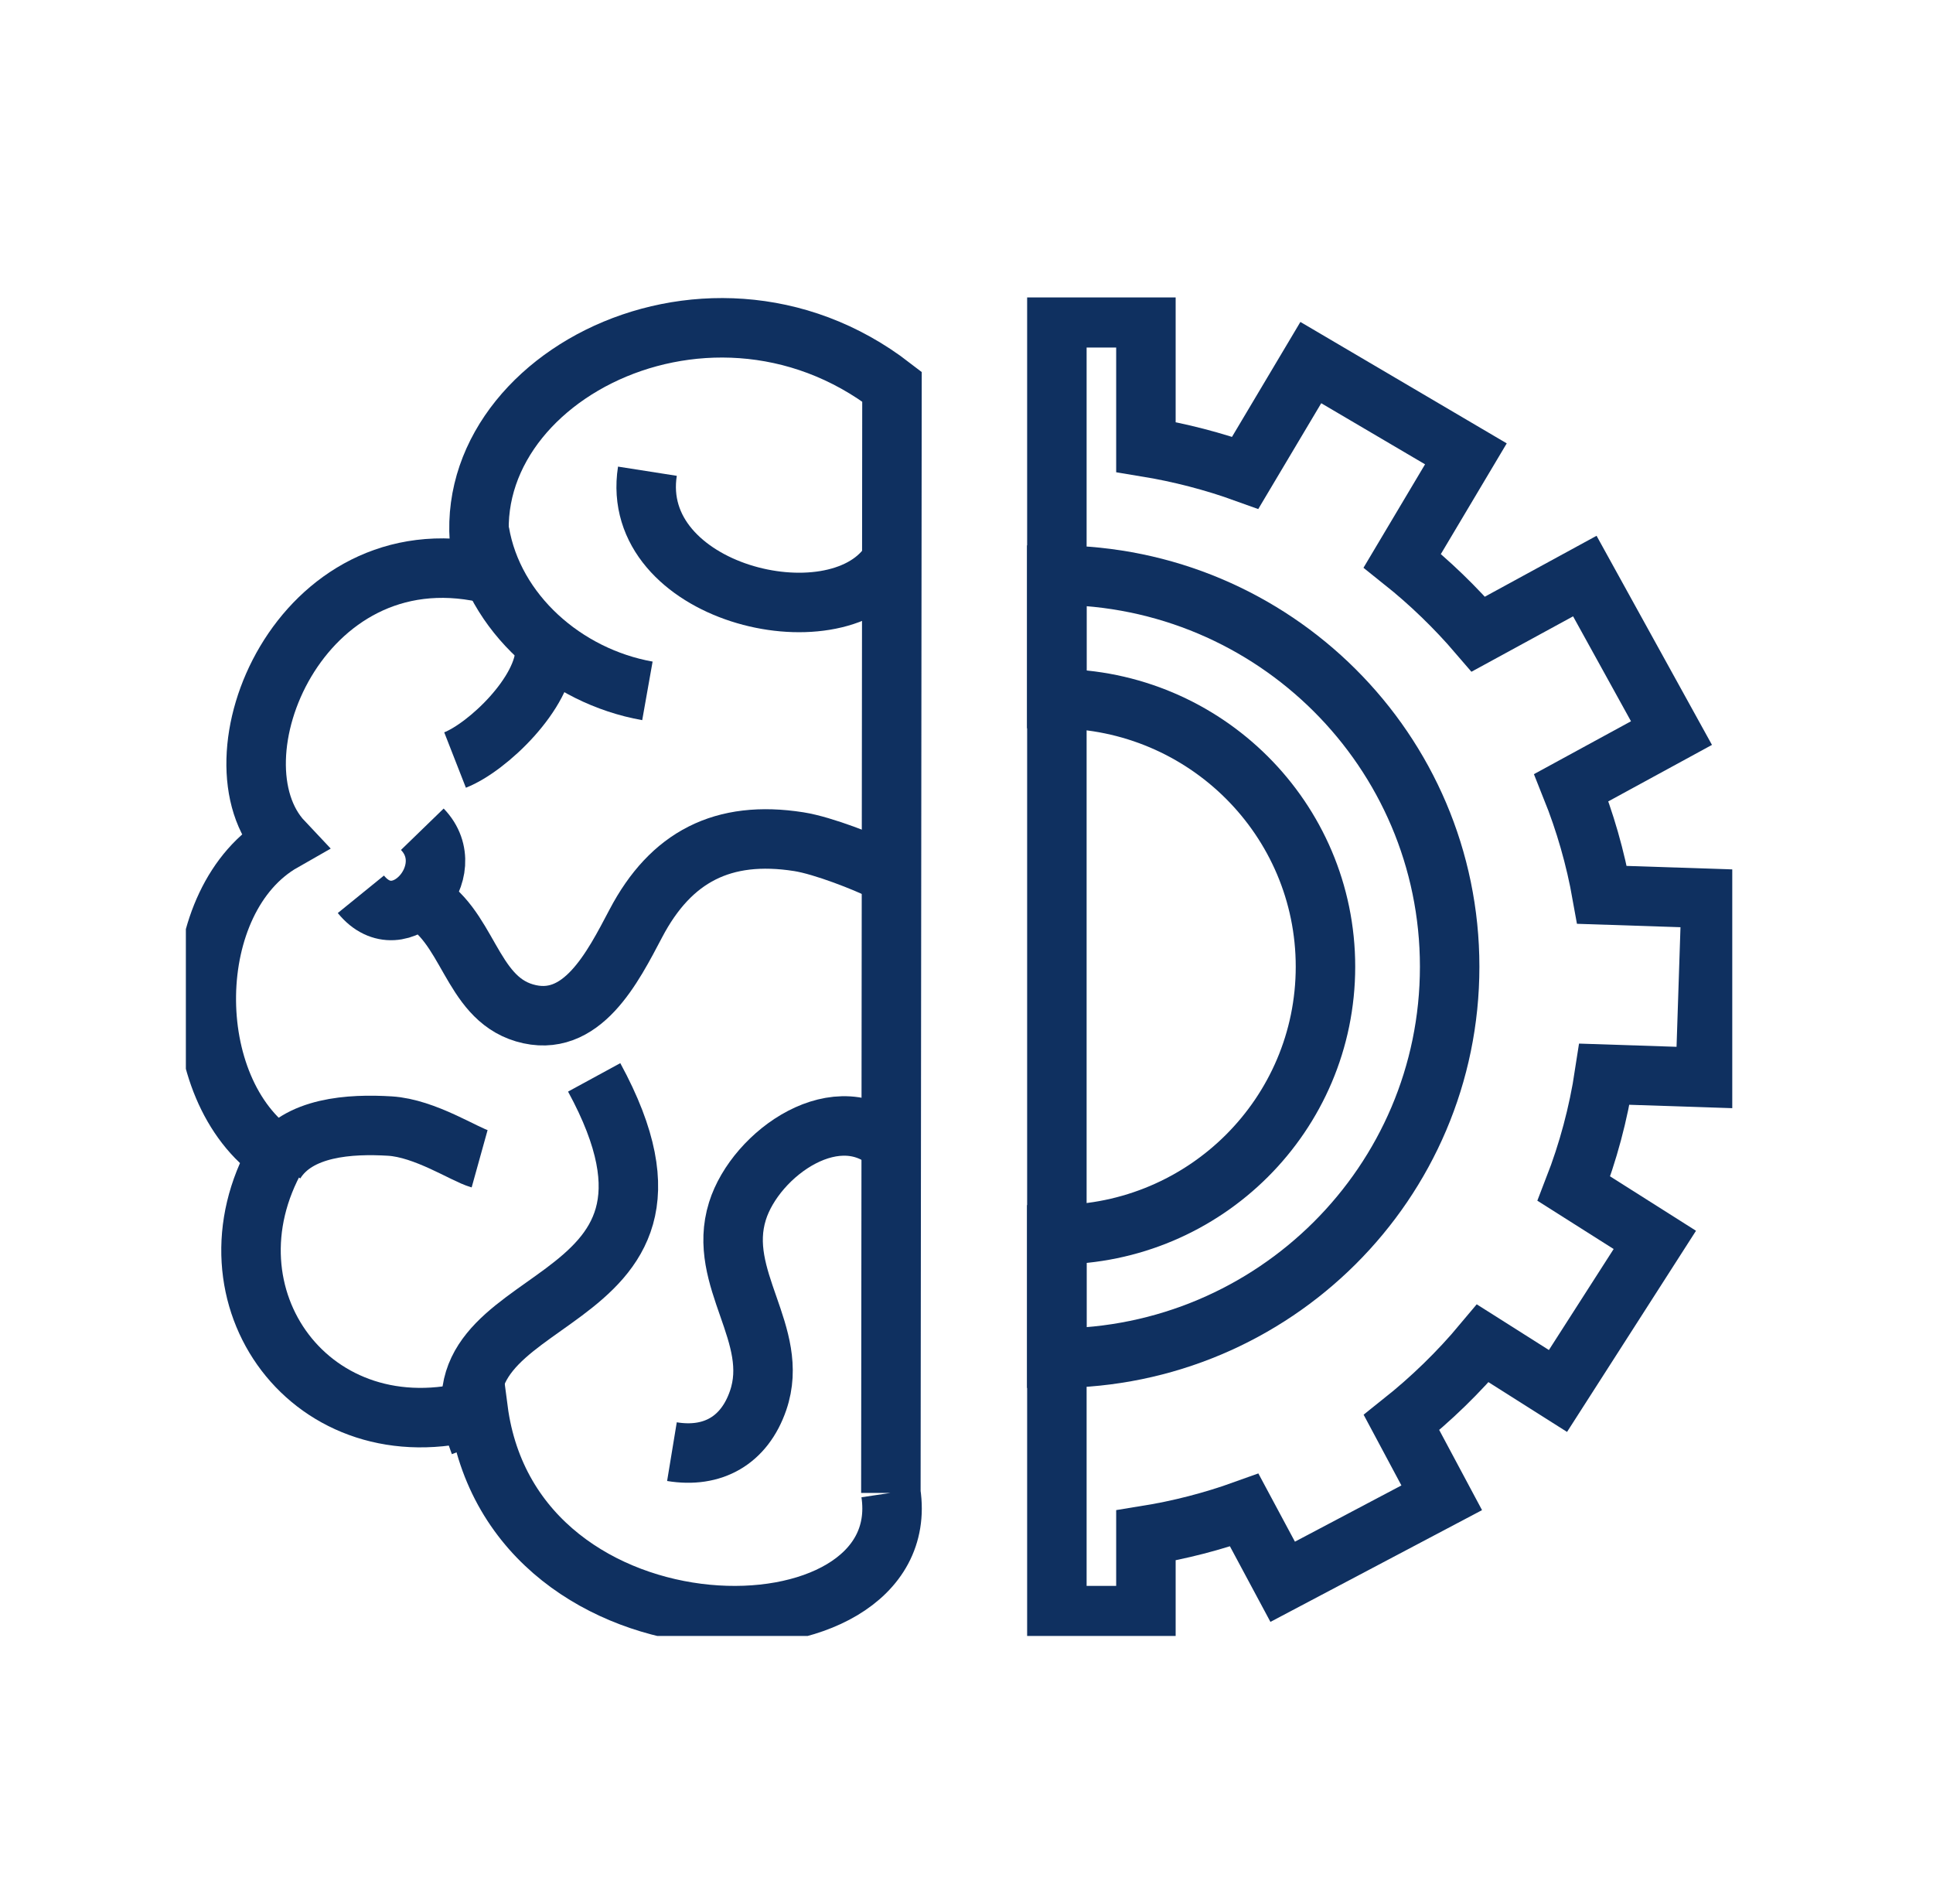
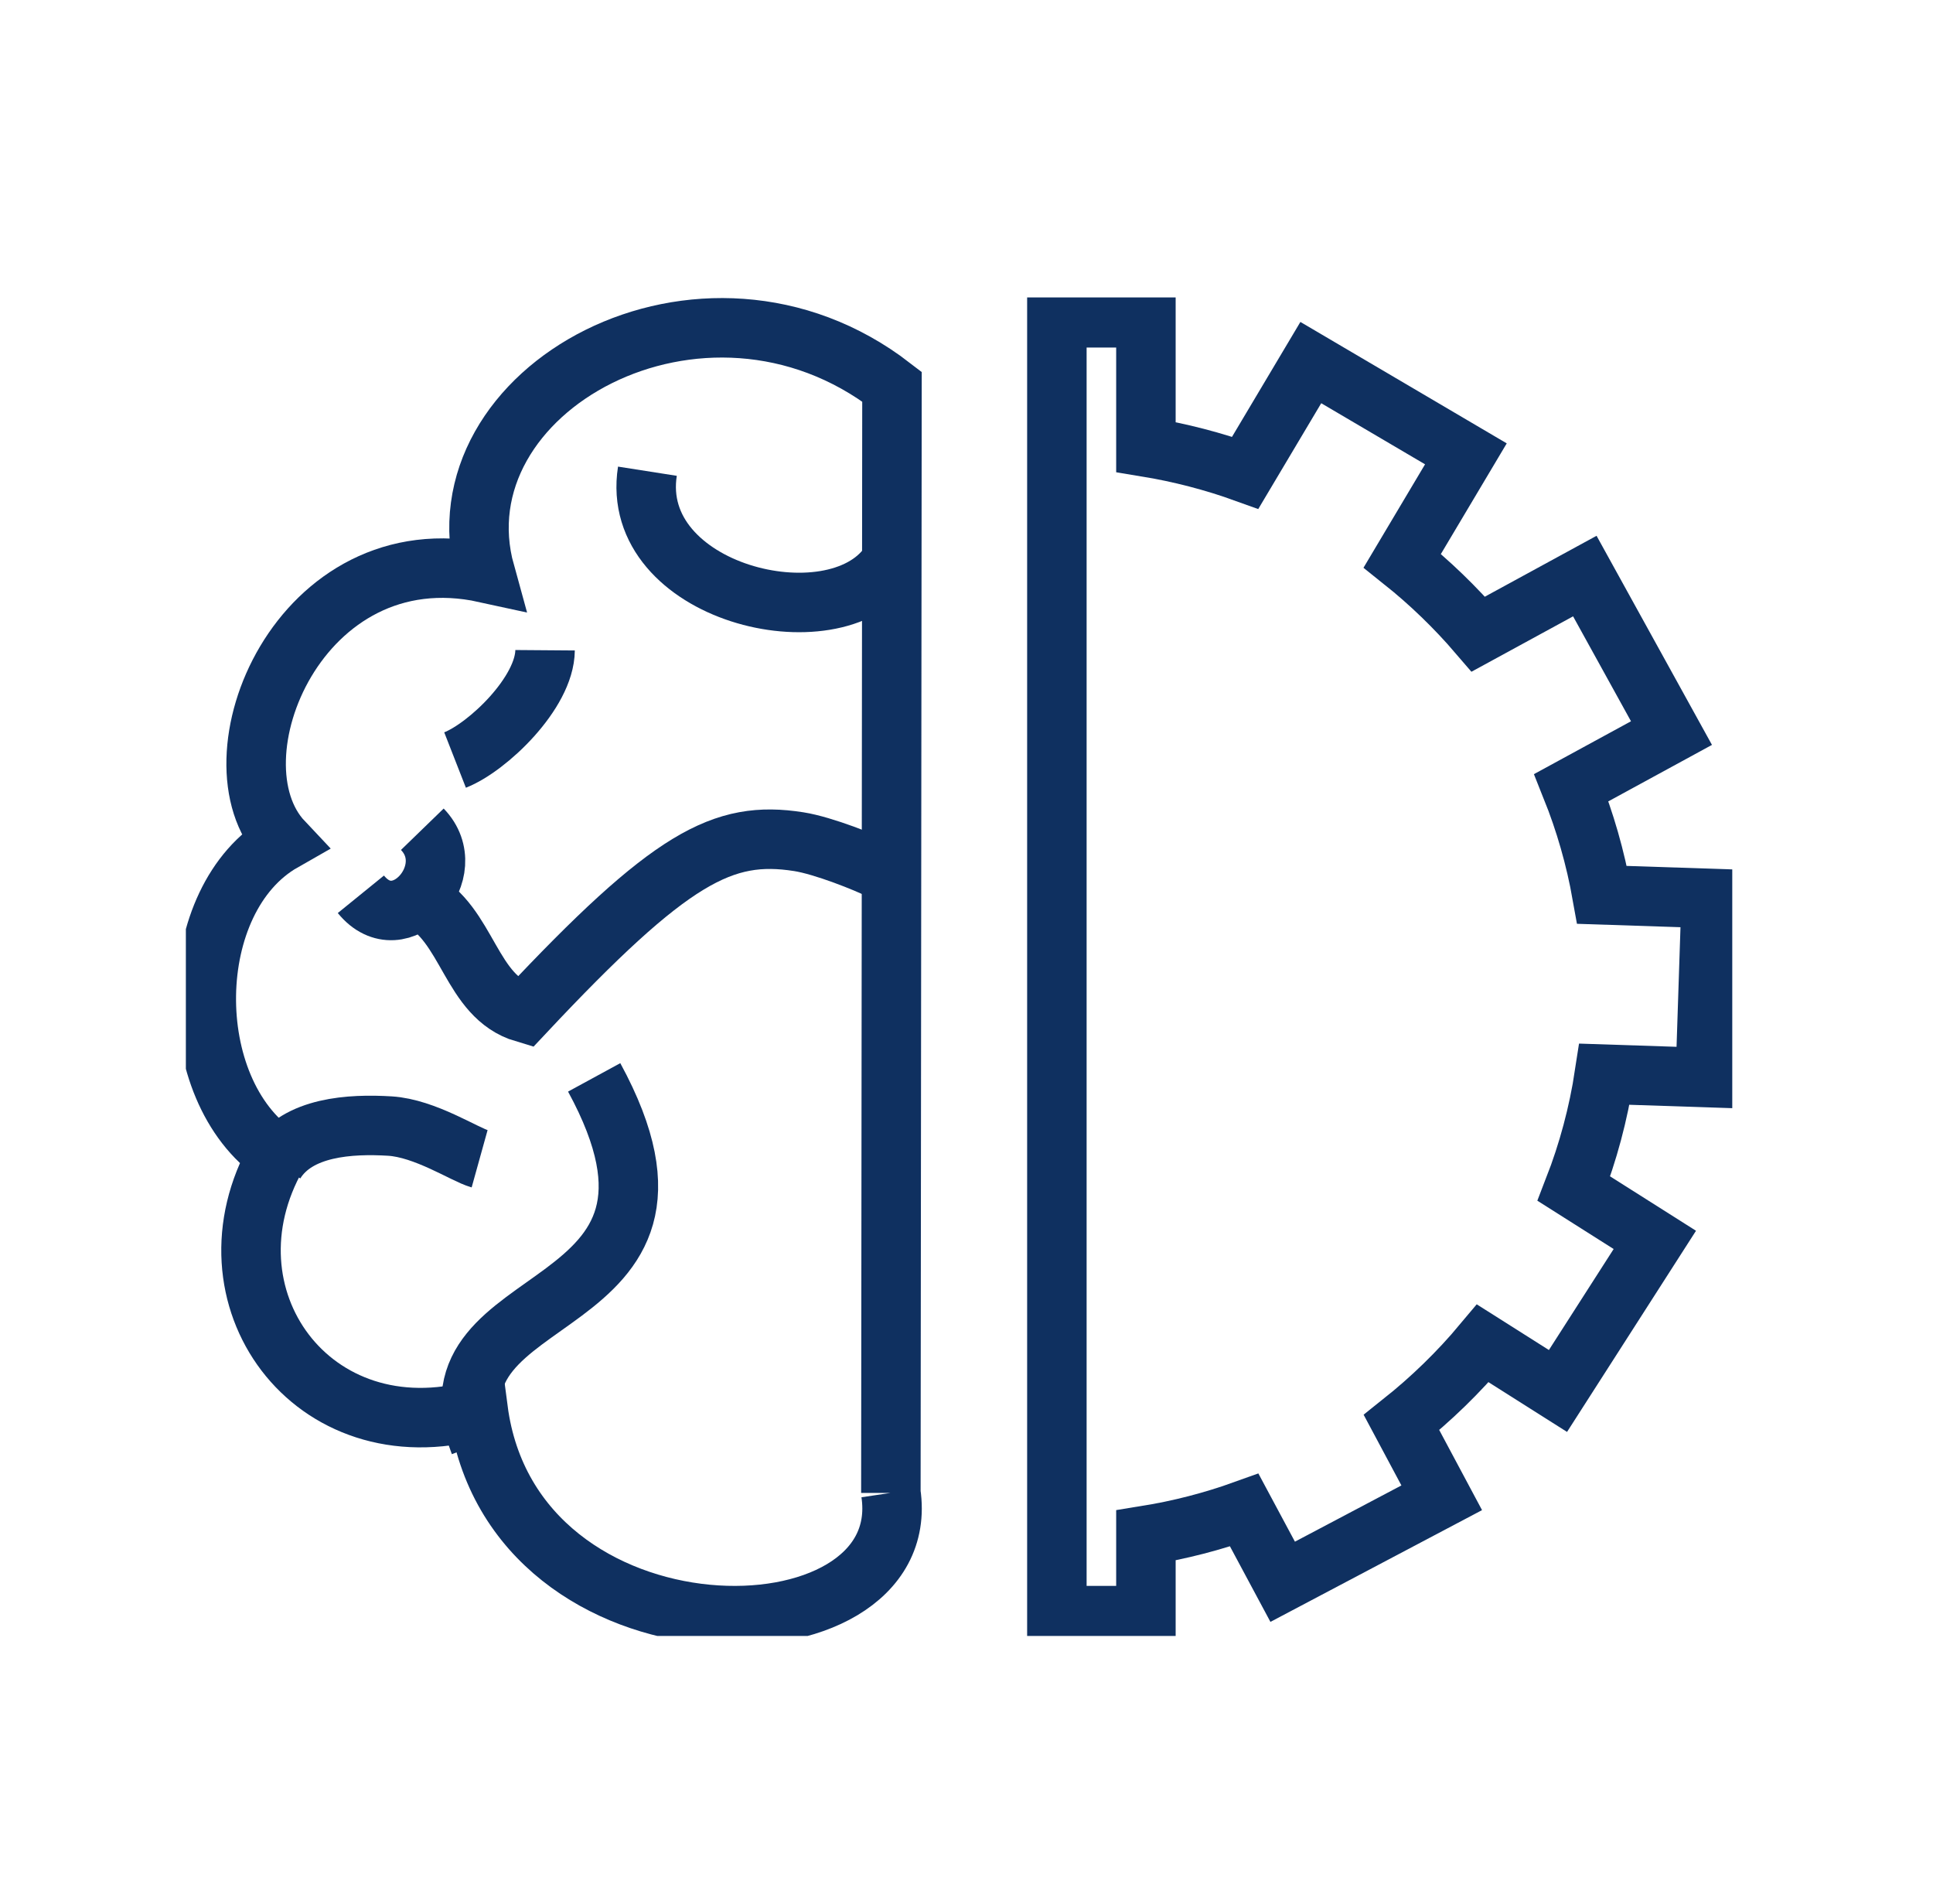
<svg xmlns="http://www.w3.org/2000/svg" width="65" height="64" viewBox="0 0 65 64" fill="none">
  <g clip-path="url(#clip0_1645_11510)">
    <path d="M29.957 50.19C30.826 56.013 17.227 56.191 16.076 47.386C10.482 48.943 6.619 43.576 9.324 38.833C6.08 36.633 6.14 30.214 9.52 28.29C6.938 25.554 10.07 17.895 16.317 19.262C14.612 13.111 23.645 8.097 29.994 12.999L29.957 50.192V50.19Z" stroke="#0F3060" stroke-width="2" stroke-miterlimit="10" />
-     <path d="M16.128 17.893C16.593 20.622 19.01 22.737 21.77 23.227" stroke="#0F3060" stroke-width="2" stroke-miterlimit="10" />
    <path d="M21.77 15.842C21.131 19.922 28.019 21.633 29.89 18.988" stroke="#0F3060" stroke-width="2" stroke-miterlimit="10" />
    <path d="M18.329 21.861C18.318 23.292 16.391 25.126 15.302 25.552" stroke="#0F3060" stroke-width="2" stroke-miterlimit="10" />
-     <path d="M14.063 30.203C15.759 31.056 15.798 33.509 17.635 34.053C19.56 34.623 20.608 32.509 21.382 31.043C22.559 28.804 24.311 27.898 26.859 28.297C27.692 28.427 29.134 29.006 29.614 29.248" stroke="#0F3060" stroke-width="2" stroke-miterlimit="10" />
+     <path d="M14.063 30.203C15.759 31.056 15.798 33.509 17.635 34.053C22.559 28.804 24.311 27.898 26.859 28.297C27.692 28.427 29.134 29.006 29.614 29.248" stroke="#0F3060" stroke-width="2" stroke-miterlimit="10" />
    <path d="M12.135 30.066C13.455 31.692 15.57 29.291 14.201 27.879" stroke="#0F3060" stroke-width="2" stroke-miterlimit="10" />
-     <path d="M30.026 38.548C28.22 36.757 25.404 38.777 24.798 40.716C24.083 43 26.258 44.86 25.493 47.084C25.029 48.433 23.962 49.029 22.595 48.804" stroke="#0F3060" stroke-width="2" stroke-miterlimit="10" />
    <path d="M16.128 48.53C14.007 43.013 24.523 44.566 19.98 36.221" stroke="#0F3060" stroke-width="2" stroke-miterlimit="10" />
    <path d="M9.247 39.094C10.001 37.869 11.799 37.779 13.11 37.858C14.296 37.931 15.628 38.818 16.128 38.957" stroke="#0F3060" stroke-width="2" stroke-miterlimit="10" />
    <path d="M57.343 36.224L57.541 30.206L53.87 30.085C53.648 28.836 53.3 27.63 52.839 26.48L56.206 24.646L53.292 19.367L49.711 21.319C48.939 20.419 48.083 19.592 47.154 18.851L49.293 15.258L44.078 12.19L41.873 15.894C40.803 15.508 39.684 15.217 38.533 15.028V10.684H35.539V54.317H38.533V51.621C39.674 51.437 40.78 51.15 41.84 50.769L43.132 53.179L48.48 50.355L47.128 47.825C48.127 47.03 49.045 46.141 49.862 45.164L52.389 46.764L55.646 41.685L52.925 39.962C53.4 38.739 53.749 37.449 53.952 36.114L57.347 36.226L57.343 36.224Z" stroke="#0F3060" stroke-width="2" stroke-miterlimit="10" />
-     <path d="M35.536 19.337V23.489C40.529 23.508 44.571 27.534 44.571 32.5C44.571 37.466 40.532 41.494 35.536 41.511V45.661C42.834 45.642 48.747 39.757 48.747 32.5C48.747 25.244 42.834 19.356 35.536 19.337Z" stroke="#0F3060" stroke-width="2" stroke-miterlimit="10" />
  </g>
  <defs>
    <clipPath id="clip0_1645_11510">
      <rect width="52" height="45" fill="white" transform="translate(6.25 10)" />
    </clipPath>
  </defs>
</svg>